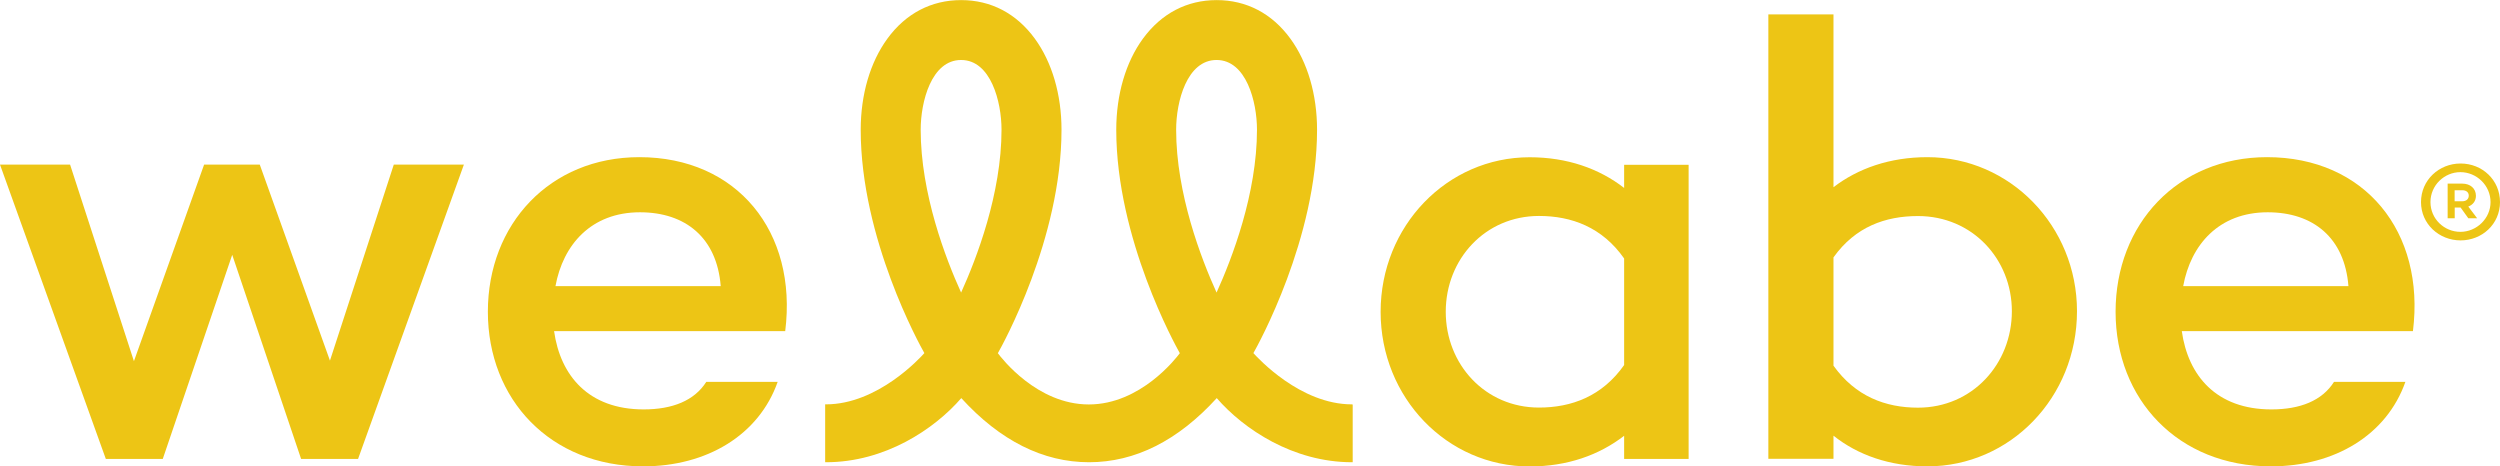
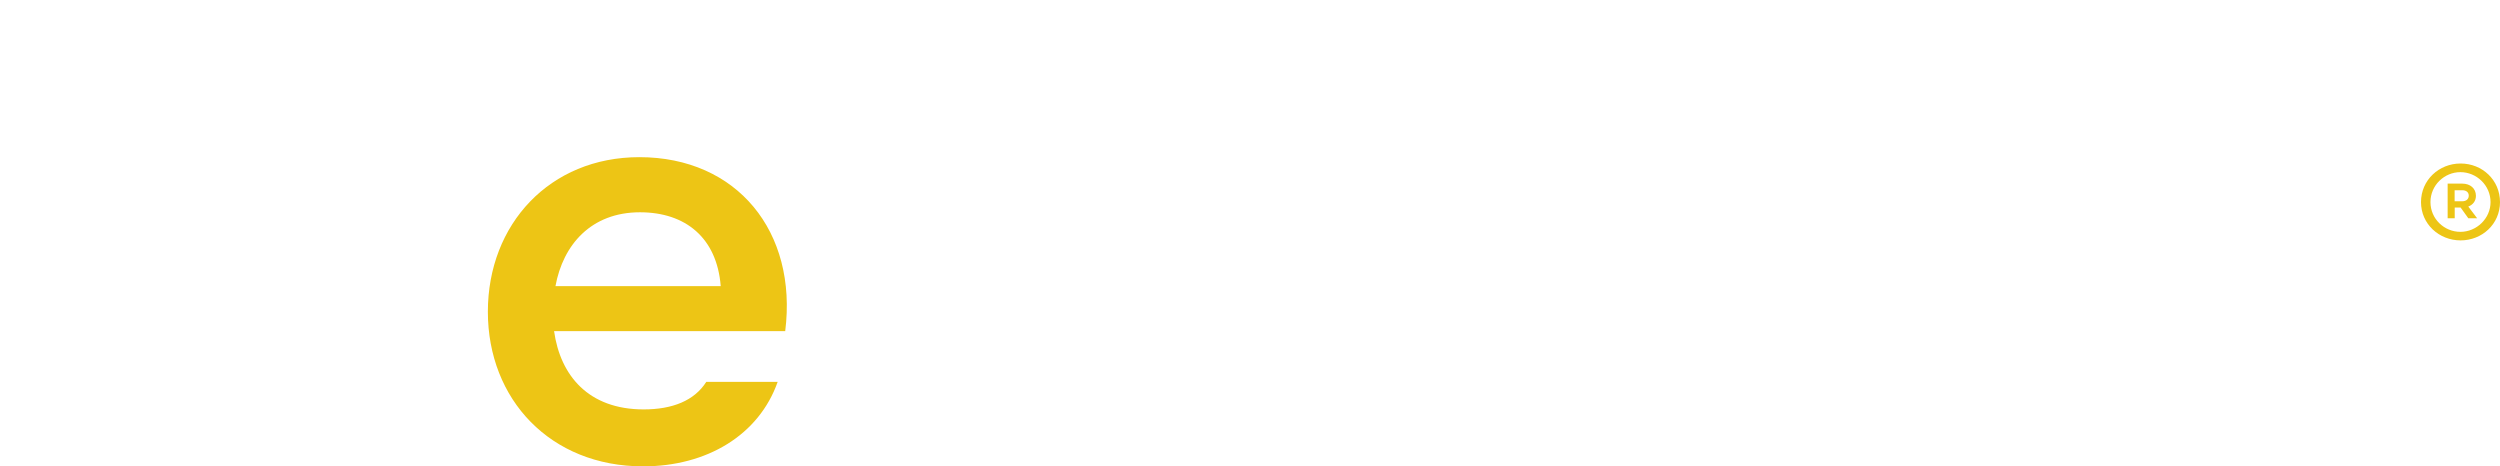
<svg xmlns="http://www.w3.org/2000/svg" id="Layer_1" version="1.1" viewBox="0 0 272.16 50.77">
  <defs>
    <style>
      .st0 {
        fill: #edc515;
      }
    </style>
  </defs>
-   <path class="st0" d="M147.17,44.02c-5.63,0-10.25-5.06-10.72-5.58.5-.88,6.93-12.47,6.93-24.31,0-3.84-1.03-7.36-2.91-9.93C138.47,1.46,135.69.01,132.45.01s-6.01,1.45-8.02,4.19c-1.88,2.57-2.91,6.09-2.91,9.93,0,11.87,6.45,23.48,6.92,24.32-.39.52-4.27,5.58-9.91,5.58s-9.51-5.06-9.9-5.58c.48-.84,6.93-12.45,6.93-24.32,0-3.84-1.03-7.36-2.91-9.93C110.65,1.46,107.87.01,104.63.01s-6.02,1.45-8.02,4.19c-1.88,2.57-2.91,6.09-2.91,9.93,0,11.85,6.43,23.43,6.93,24.31-.47.53-5.09,5.58-10.72,5.58h-.08v6.3h.1c6.4,0,11.78-3.59,14.72-6.98,4.22,4.63,8.9,6.98,13.91,6.98s9.68-2.35,13.9-6.98c2.94,3.39,8.32,6.98,14.72,6.98h.08v-6.29s-.07,0-.07,0h-.02ZM132.44,6.53c3.23,0,4.4,4.54,4.4,7.59,0,6.96-2.72,14.03-4.4,17.73-1.68-3.7-4.4-10.77-4.4-17.73,0-3.05,1.17-7.59,4.4-7.59M109.03,14.12c0,6.96-2.72,14.03-4.4,17.73-1.68-3.7-4.4-10.77-4.4-17.73,0-3.05,1.17-7.59,4.4-7.59s4.4,4.54,4.4,7.59" />
-   <polygon class="st0" points="50.5 17.92 38.98 49.96 32.78 49.96 25.28 27.74 17.72 49.96 11.52 49.96 0 17.92 7.63 17.92 14.58 39.32 22.22 17.92 28.28 17.92 35.92 39.26 42.87 17.92 50.5 17.92" />
  <path class="st0" d="M85.47,36.05h-25.15c.68,4.84,3.75,8.52,9.75,8.52,3.13,0,5.52-.95,6.82-3h7.77c-2.04,5.79-7.7,9.2-14.65,9.2-10.09,0-16.9-7.29-16.9-16.83s6.75-16.83,16.49-16.83c10.63,0,17.24,8.11,15.88,18.95M60.47,31.15h17.99c-.41-5.25-3.82-8.04-8.79-8.04-5.32,0-8.38,3.54-9.2,8.04" />
-   <path class="st0" d="M183.83,17.92v32.04h-7.02v-2.52c-2.73,2.11-6.2,3.34-10.29,3.34-9,0-16.22-7.5-16.22-16.83s7.22-16.83,16.22-16.83c4.09,0,7.57,1.23,10.29,3.34v-2.52h7.02v-.02ZM176.81,39.73v-11.59c-2.39-3.41-5.73-4.63-9.27-4.63-5.86,0-10.15,4.7-10.15,10.43s4.29,10.43,10.15,10.43c3.54,0,6.88-1.23,9.27-4.63" />
-   <path class="st0" d="M226.11,33.87c0,9.41-7.29,16.9-16.29,16.9-4.09,0-7.57-1.23-10.22-3.34v2.52h-7.09V1.57h7.09v18.81c2.66-2.04,6.13-3.27,10.22-3.27,9,0,16.29,7.5,16.29,16.77M219.02,33.88c0-5.66-4.29-10.36-10.22-10.36-3.54,0-6.82,1.16-9.2,4.5v11.79c2.39,3.34,5.66,4.57,9.2,4.57,5.93,0,10.22-4.77,10.22-10.5" />
-   <path class="st0" d="M262.67,36.05h-25.15c.68,4.84,3.75,8.52,9.75,8.52,3.14,0,5.52-.95,6.82-3h7.77c-2.04,5.79-7.7,9.2-14.65,9.2-10.09,0-16.9-7.29-16.9-16.83s6.75-16.83,16.49-16.83c10.63,0,17.24,8.11,15.88,18.95M237.67,31.15h17.99c-.41-5.25-3.82-8.04-8.79-8.04-5.32,0-8.38,3.54-9.2,8.04" />
  <path class="st0" d="M272.16,22c0,2.39-1.95,4.17-4.29,4.17s-4.31-1.78-4.31-4.17,1.95-4.2,4.31-4.2,4.29,1.8,4.29,4.2M271.13,22c0-1.83-1.53-3.26-3.28-3.26s-3.26,1.43-3.26,3.26,1.5,3.24,3.26,3.24,3.28-1.45,3.28-3.24M268.71,22.49l.96,1.27h-.96l-.84-1.17h-.64v1.17h-.77v-3.77h1.6c.86,0,1.48.52,1.48,1.33,0,.56-.33.98-.84,1.17M267.22,21.91h.84c.42,0,.7-.24.7-.61s-.28-.59-.7-.59h-.84v1.2Z" />
</svg>